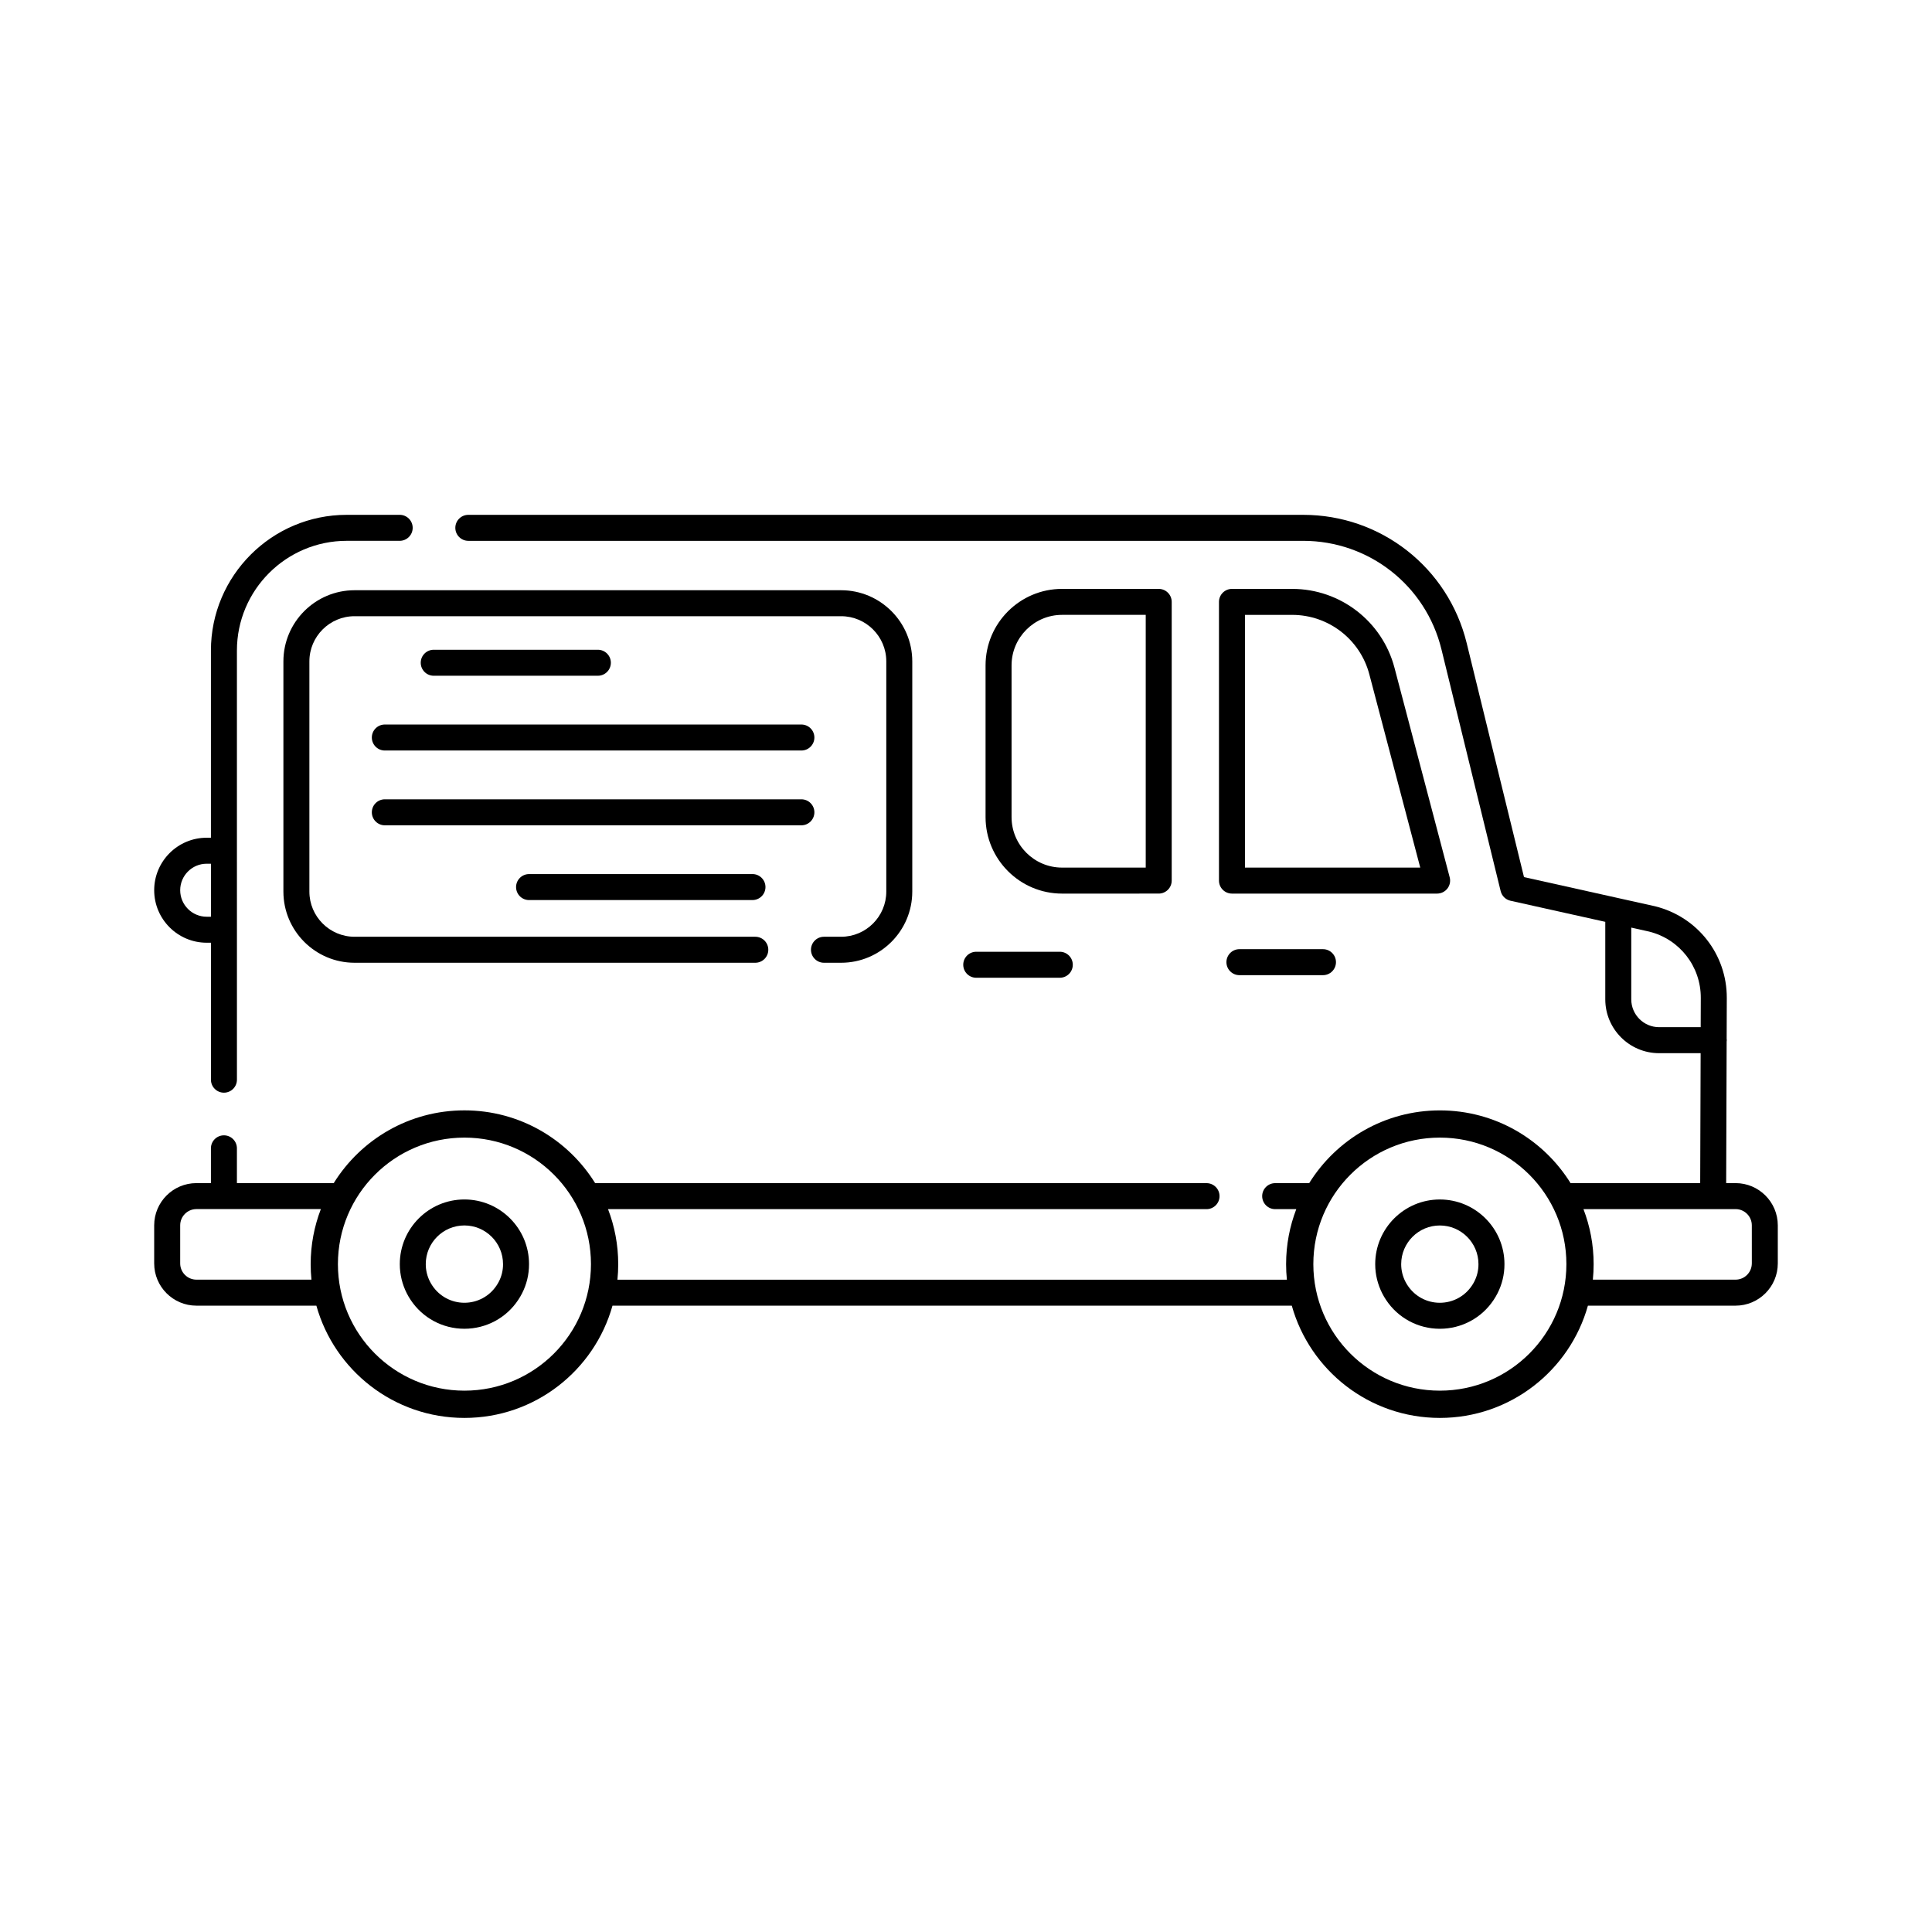
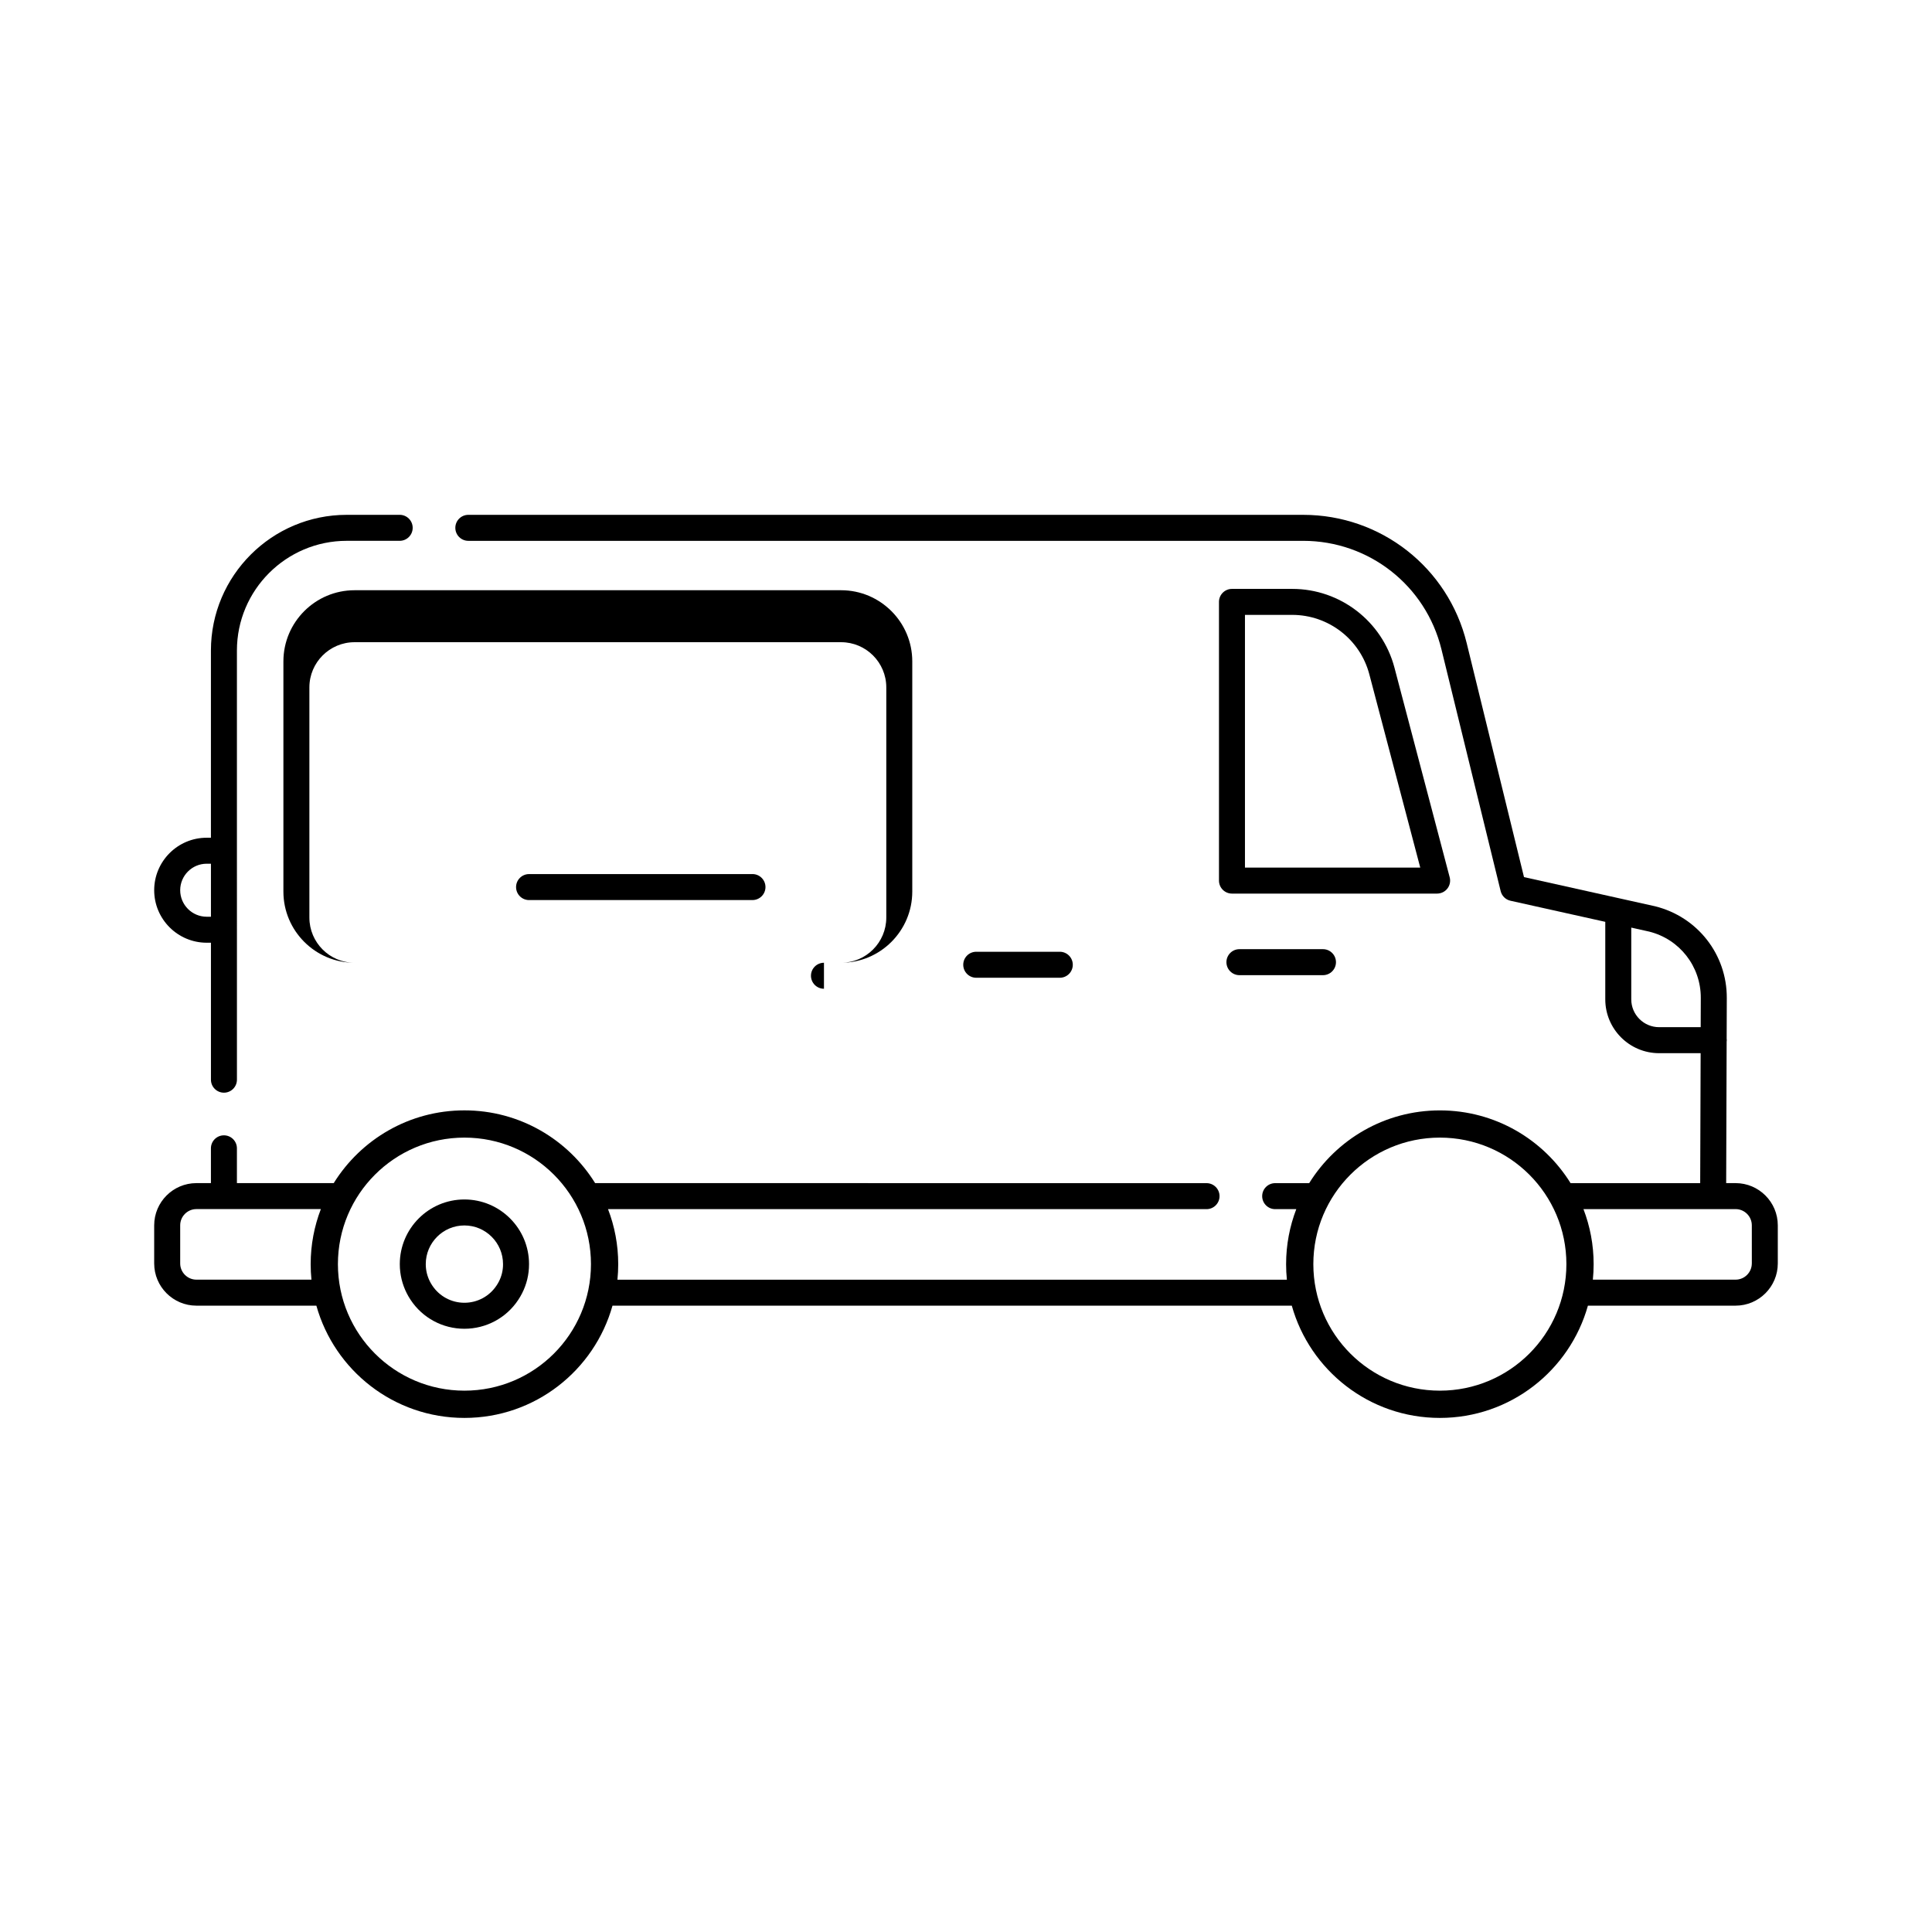
<svg xmlns="http://www.w3.org/2000/svg" fill="#000000" width="800px" height="800px" version="1.1" viewBox="144 144 512 512">
  <g>
-     <path d="m302.44 323.08c1.902 0 3.445-1.543 3.445-3.445 0-1.902-1.543-3.445-3.445-3.445h-43.496c-1.902 0-3.445 1.543-3.445 3.445 0 1.902 1.543 3.445 3.445 3.445z" />
    <path d="m267.07 461.87c-9.441 0-17.121 7.684-17.121 17.133 0 0.738 0.043 1.422 0.125 2.074 0.32 2.629 1.266 5.184 2.727 7.379 3.172 4.809 8.504 7.68 14.27 7.68 5.769 0 11.109-2.871 14.266-7.656 1.484-2.215 2.434-4.777 2.738-7.387 0.086-0.668 0.125-1.352 0.125-2.09 0.004-9.445-7.684-17.133-17.129-17.133zm10.168 18.383c-0.188 1.582-0.734 3.059-1.641 4.41-1.895 2.871-5.082 4.582-8.531 4.582-3.441 0-6.629-1.715-8.527-4.594-0.887-1.336-1.441-2.824-1.637-4.434-0.047-0.375-0.07-0.773-0.07-1.219 0-5.648 4.59-10.242 10.234-10.242 5.648 0 10.242 4.594 10.242 10.242 0.004 0.449-0.016 0.848-0.07 1.254z" />
-     <path d="m362.36 399.14h4.543c10.398 0 18.859-8.461 18.859-18.859v-61.004c0-10.398-8.461-18.859-18.859-18.859h-128.94c-10.398 0-18.859 8.461-18.859 18.859v61.004c0 10.398 8.461 18.859 18.859 18.859h106.2c1.902 0 3.445-1.543 3.445-3.445 0-1.902-1.543-3.445-3.445-3.445h-106.2c-6.602 0-11.973-5.371-11.973-11.973v-61.004c0-6.602 5.371-11.973 11.973-11.973h128.94c6.602 0 11.973 5.371 11.973 11.973v61.004c0 6.602-5.371 11.973-11.973 11.973h-4.543c-1.902 0-3.445 1.543-3.445 3.445 0.004 1.902 1.547 3.445 3.445 3.445z" />
-     <path d="m511.3 488.46c3.172 4.809 8.504 7.68 14.27 7.68 5.769 0 11.109-2.871 14.266-7.656 1.484-2.215 2.434-4.777 2.738-7.387 0.086-0.668 0.125-1.352 0.125-2.09 0-9.449-7.688-17.133-17.133-17.133-9.441 0-17.121 7.684-17.121 17.133 0 0.738 0.043 1.422 0.125 2.074 0.324 2.625 1.27 5.184 2.731 7.379zm14.266-19.695c5.648 0 10.242 4.594 10.242 10.242 0 0.445-0.023 0.84-0.074 1.25-0.188 1.582-0.734 3.059-1.641 4.41-1.895 2.871-5.082 4.582-8.531 4.582-3.441 0-6.629-1.715-8.527-4.594-0.887-1.336-1.441-2.824-1.637-4.434-0.047-0.375-0.07-0.773-0.07-1.219 0.008-5.644 4.598-10.238 10.238-10.238z" />
+     <path d="m362.36 399.14h4.543c10.398 0 18.859-8.461 18.859-18.859v-61.004c0-10.398-8.461-18.859-18.859-18.859h-128.94c-10.398 0-18.859 8.461-18.859 18.859v61.004c0 10.398 8.461 18.859 18.859 18.859h106.2h-106.2c-6.602 0-11.973-5.371-11.973-11.973v-61.004c0-6.602 5.371-11.973 11.973-11.973h128.94c6.602 0 11.973 5.371 11.973 11.973v61.004c0 6.602-5.371 11.973-11.973 11.973h-4.543c-1.902 0-3.445 1.543-3.445 3.445 0.004 1.902 1.547 3.445 3.445 3.445z" />
    <path d="m603.95 457.54h-2.496l0.125-37.496c0.016-0.129 0.039-0.254 0.039-0.391 0-0.125-0.023-0.242-0.035-0.363l0.035-10.805c0.047-11.523-7.734-21.512-19-24.312l-34.742-7.731-15.188-62.012c-4.906-20.016-22.727-33.992-43.336-33.992h-221.24c-1.902 0-3.445 1.543-3.445 3.445s1.543 3.445 3.445 3.445h221.24c17.426 0 32.496 11.82 36.645 28.746l15.695 64.09c0.312 1.273 1.32 2.258 2.598 2.543l25.125 5.59v20.539c0 7.867 6.402 14.27 14.27 14.27h11l-0.117 34.441h-34.348c-7.191-11.574-20.008-19.281-34.637-19.281-14.625 0-27.445 7.711-34.637 19.281h-9.012c-1.902 0-3.445 1.539-3.445 3.445 0 1.902 1.543 3.445 3.445 3.445h5.594c-1.738 4.527-2.699 9.441-2.699 14.582 0 1.387 0.07 2.762 0.207 4.113h-177.41c0.137-1.352 0.207-2.727 0.207-4.113 0-5.141-0.961-10.055-2.699-14.582h158.61c1.902 0 3.445-1.543 3.445-3.445 0-1.902-1.543-3.445-3.445-3.445l-162.03-0.008c-7.188-11.574-20.008-19.281-34.637-19.281-14.625 0-27.445 7.711-34.637 19.281h-25.656v-9.219c0-1.902-1.543-3.445-3.445-3.445s-3.445 1.543-3.445 3.445v9.219h-3.848c-6.168 0-11.188 5.019-11.188 11.188v10.098c0 6.168 5.019 11.188 11.188 11.188h31.793c4.801 17.16 20.543 29.75 39.238 29.75 18.691 0 34.434-12.59 39.238-29.75h180.02c4.805 17.16 20.547 29.75 39.238 29.75s34.434-12.59 39.238-29.75h39.133c6.168 0 11.188-5.019 11.188-11.188v-10.098c0-6.172-5.019-11.188-11.188-11.188zm-377.62 21.469c0 1.387 0.07 2.762 0.207 4.113h-30.484c-2.371 0-4.301-1.93-4.301-4.301v-10.098c0-2.371 1.93-4.301 4.301-4.301h32.977c-1.738 4.531-2.699 9.445-2.699 14.586zm40.75 33.531c-18.52 0-33.531-15.012-33.531-33.531 0-18.52 15.012-33.531 33.531-33.531s33.531 15.012 33.531 33.531c0 18.52-15.012 33.531-33.531 33.531zm316.6-96.328c-4.07 0-7.379-3.312-7.379-7.379v-19.008l4.734 1.055c8.094 2.012 13.727 9.246 13.691 17.586l-0.027 7.746zm-91.633 62.797c0-18.52 15.012-33.531 33.531-33.531s33.531 15.012 33.531 33.531c0 18.52-15.012 33.531-33.531 33.531s-33.531-15.012-33.531-33.531zm116.2-0.188c0 2.371-1.93 4.301-4.301 4.301h-37.824c0.137-1.352 0.207-2.727 0.207-4.113 0-5.141-0.961-10.055-2.699-14.582h34.352 0.012 5.953c2.371 0 4.301 1.926 4.301 4.301l0.004 10.094z" />
    <path d="m527.58 379.47c0.652-0.848 0.875-1.949 0.602-2.981l-14.633-55.547c-3.238-12.293-14.379-20.879-27.094-20.879h-15.969c-1.902 0-3.445 1.543-3.445 3.445v73.859c0 1.902 1.543 3.445 3.445 3.445h54.363c1.07-0.004 2.074-0.496 2.731-1.344zm-53.652-5.547v-66.973h12.523c9.59 0 17.992 6.477 20.434 15.746l13.496 51.227z" />
-     <path d="m451.07 380.81c1.902 0 3.445-1.543 3.445-3.445v-73.859c0-1.902-1.543-3.445-3.445-3.445h-25.617c-11.176 0-20.27 9.094-20.27 20.27v40.211c0 11.176 9.094 20.27 20.27 20.27zm-38.996-20.27v-40.211c0-7.379 6.004-13.383 13.383-13.383h22.172v66.977h-22.172c-7.379 0-13.383-6.004-13.383-13.383z" />
    <path d="m198.78 393.83h1.121v36.297c0 1.902 1.543 3.445 3.445 3.445s3.445-1.539 3.445-3.445v-39.738l-0.004-20.941v-53.047c0-16.035 13.051-29.078 29.086-29.078h14.047c1.902 0 3.445-1.543 3.445-3.445s-1.543-3.445-3.445-3.445l-14.047 0.004c-19.836 0-35.977 16.133-35.977 35.965v49.605h-1.121c-7.672 0-13.914 6.242-13.914 13.914s6.246 13.91 13.918 13.91zm0-20.938h1.121v14.051h-1.121c-3.875 0-7.027-3.152-7.027-7.027s3.152-7.023 7.027-7.023z" />
    <path d="m399.27 399.67c0 1.902 1.543 3.445 3.445 3.445h22.141c1.902 0 3.445-1.539 3.445-3.445 0-1.902-1.543-3.445-3.445-3.445h-22.141c-1.906 0-3.445 1.543-3.445 3.445z" />
    <path d="m472.46 395.54c-1.902 0-3.445 1.543-3.445 3.445s1.543 3.445 3.445 3.445h22.141c1.902 0 3.445-1.543 3.445-3.445s-1.543-3.445-3.445-3.445z" />
-     <path d="m242.54 339.45c0 1.902 1.543 3.445 3.445 3.445h110.39c1.902 0 3.445-1.543 3.445-3.445s-1.543-3.445-3.445-3.445h-110.39c-1.902 0-3.445 1.543-3.445 3.445z" />
-     <path d="m359.82 359.27c0-1.902-1.543-3.445-3.445-3.445h-110.39c-1.902 0-3.445 1.543-3.445 3.445s1.543 3.445 3.445 3.445h110.39c1.902 0 3.445-1.543 3.445-3.445z" />
    <path d="m284.21 375.64c-1.902 0-3.445 1.543-3.445 3.445 0 1.902 1.543 3.445 3.445 3.445l59.203-0.004c1.902 0 3.445-1.543 3.445-3.445s-1.543-3.445-3.445-3.445z" />
  </g>
</svg>